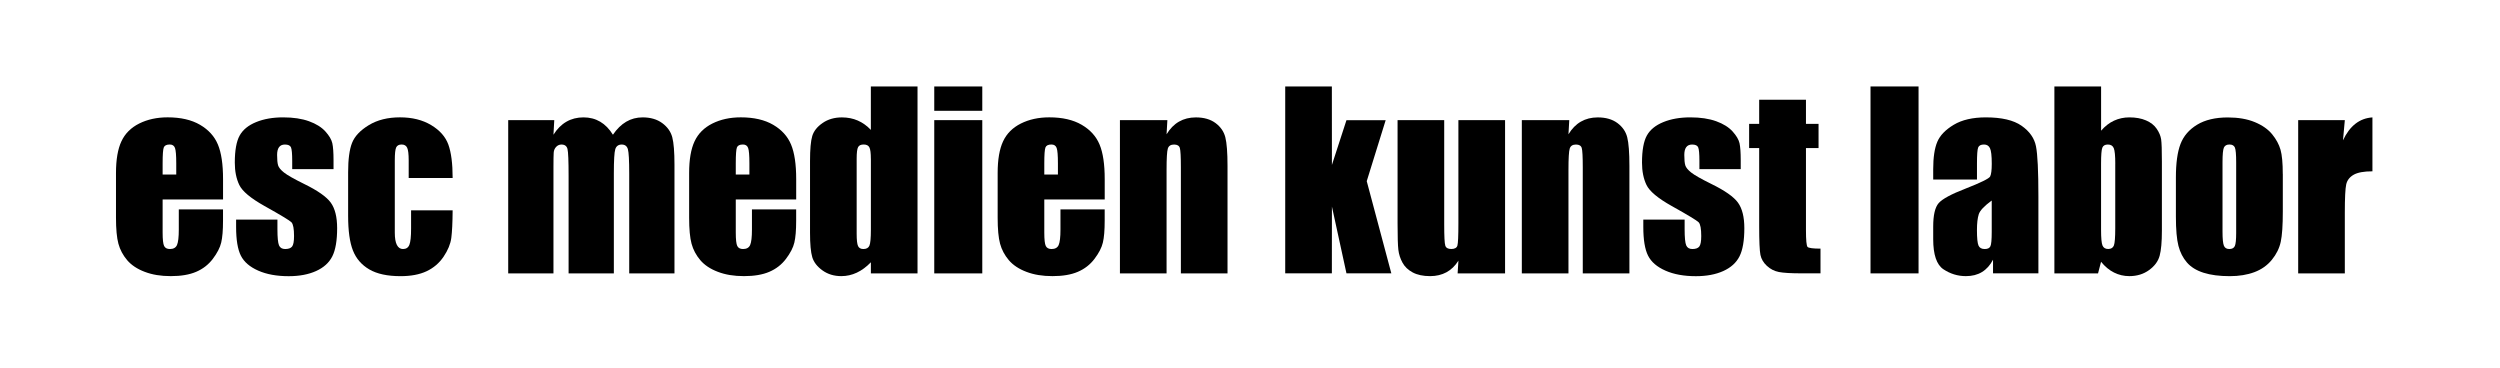
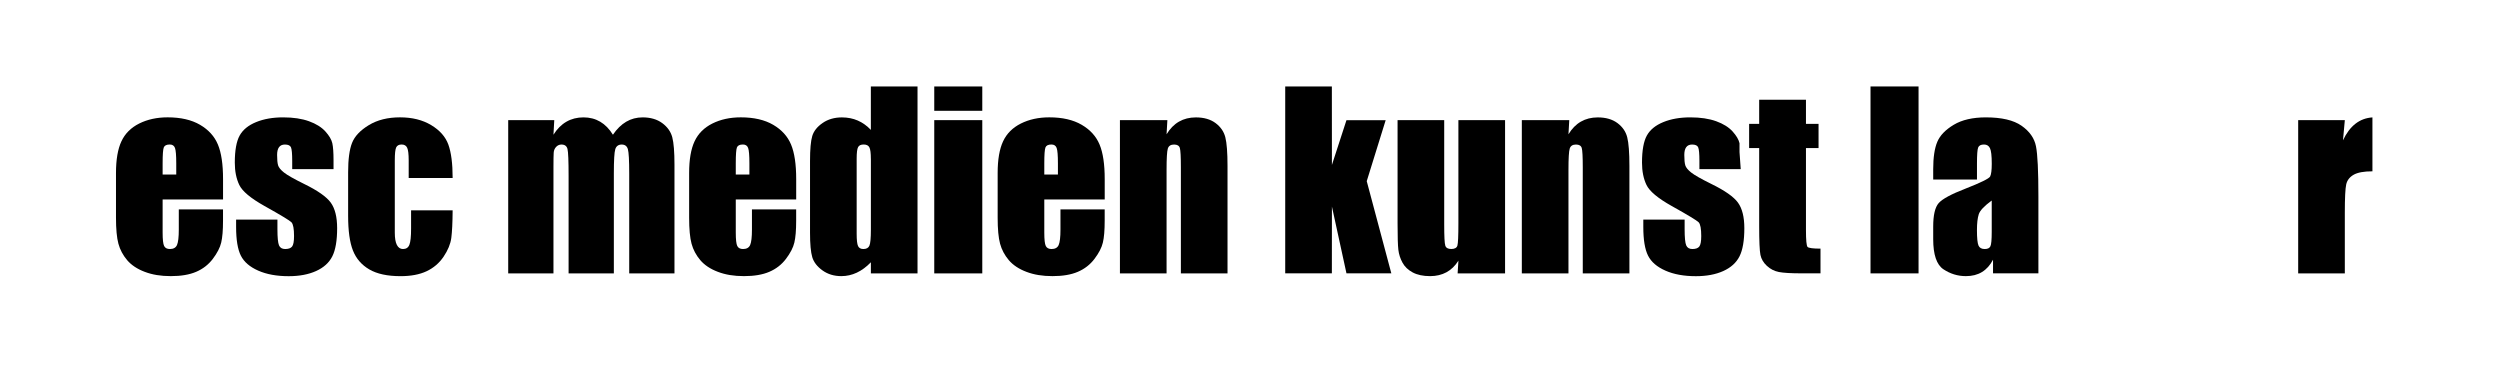
<svg xmlns="http://www.w3.org/2000/svg" id="Ebene_1" version="1.1" viewBox="0 0 845.81 124.42">
  <path d="M75.45,67.49h-20.43v11.21c0,2.34.17,3.85.51,4.53s.99,1.02,1.95,1.02c1.2,0,2-.45,2.4-1.35s.61-2.64.61-5.21v-6.84h14.96v3.83c0,3.2-.2,5.66-.61,7.38-.4,1.72-1.35,3.55-2.83,5.51s-3.37,3.42-5.64,4.39c-2.28.98-5.14,1.46-8.57,1.46s-6.28-.48-8.83-1.45c-2.55-.96-4.54-2.29-5.96-3.96-1.42-1.68-2.4-3.53-2.95-5.55s-.82-4.96-.82-8.81v-15.12c0-4.53.61-8.11,1.84-10.72,1.22-2.62,3.23-4.62,6.02-6.02,2.79-1.39,5.99-2.09,9.61-2.09,4.43,0,8.08.84,10.96,2.52s4.9,3.91,6.05,6.68c1.16,2.77,1.74,6.67,1.74,11.7v6.88h-.01ZM59.63,59.05v-3.79c0-2.68-.14-4.41-.43-5.2-.29-.78-.87-1.17-1.76-1.17-1.09,0-1.77.33-2.03,1-.26.66-.39,2.46-.39,5.37v3.79s4.61,0,4.61,0Z" />
  <path d="M112.84,57.22h-13.98v-2.81c0-2.4-.14-3.91-.41-4.55-.27-.64-.96-.96-2.05-.96-.89,0-1.55.29-1.99.88-.44.59-.66,1.46-.66,2.64,0,1.59.11,2.75.33,3.5.22.74.88,1.56,1.99,2.44,1.11.89,3.38,2.17,6.82,3.87,4.58,2.24,7.59,4.35,9.02,6.33,1.43,1.98,2.15,4.86,2.15,8.63,0,4.22-.55,7.4-1.64,9.55s-2.92,3.8-5.49,4.96c-2.57,1.16-5.66,1.74-9.28,1.74-4.01,0-7.44-.62-10.29-1.88s-4.81-2.94-5.88-5.08c-1.07-2.13-1.6-5.37-1.6-9.69v-2.5h13.98v3.28c0,2.79.18,4.6.53,5.43.35.83,1.05,1.25,2.09,1.25,1.12,0,1.9-.28,2.34-.84.44-.56.66-1.74.66-3.54,0-2.47-.29-4.02-.86-4.65-.6-.62-3.66-2.47-9.18-5.55-4.64-2.6-7.46-4.97-8.48-7.09s-1.52-4.64-1.52-7.56c0-4.14.55-7.19,1.64-9.16s2.95-3.48,5.57-4.55c2.62-1.07,5.66-1.6,9.12-1.6s6.36.44,8.77,1.31c2.41.87,4.26,2.03,5.55,3.46,1.29,1.43,2.07,2.76,2.34,3.98s.41,3.14.41,5.74v3.01h0Z" />
  <path d="M153.15,60.22h-14.88v-5.98c0-2.08-.17-3.5-.51-4.24-.34-.74-.96-1.11-1.88-1.11s-1.52.33-1.84.98c-.31.65-.47,2.11-.47,4.38v24.45c0,1.85.23,3.24.7,4.16.47.92,1.16,1.39,2.07,1.39,1.07,0,1.79-.48,2.17-1.45.38-.96.57-2.79.57-5.47v-6.17h14.06c-.03,4.14-.18,7.25-.45,9.32s-1.15,4.19-2.62,6.37c-1.47,2.17-3.39,3.81-5.76,4.92s-5.3,1.66-8.79,1.66c-4.45,0-7.98-.76-10.59-2.29-2.6-1.52-4.45-3.66-5.53-6.41-1.08-2.75-1.62-6.65-1.62-11.7v-14.73c0-4.4.44-7.72,1.33-9.96.88-2.24,2.77-4.24,5.66-6s6.41-2.64,10.55-2.64,7.63.87,10.55,2.62c2.92,1.75,4.86,3.95,5.82,6.6.96,2.66,1.45,6.42,1.45,11.29h0Z" />
  <path d="M187.52,40.65l-.27,4.93c1.22-1.96,2.68-3.42,4.38-4.4,1.69-.98,3.62-1.47,5.78-1.47,4.22,0,7.54,1.96,9.96,5.87,1.33-1.96,2.83-3.42,4.49-4.4,1.67-.98,3.52-1.47,5.55-1.47,2.68,0,4.9.65,6.66,1.95,1.76,1.3,2.88,2.9,3.38,4.79.49,1.89.74,4.96.74,9.2v36.84h-15.31v-33.79c0-4.43-.15-7.17-.45-8.22-.3-1.05-1-1.58-2.09-1.58s-1.84.52-2.17,1.56c-.33,1.04-.49,3.79-.49,8.24v33.79h-15.31v-32.93c0-5.08-.12-8.12-.37-9.14s-.93-1.52-2.05-1.52c-.7,0-1.3.27-1.8.8-.5.53-.77,1.19-.82,1.95-.05.77-.08,2.4-.08,4.9v35.94h-15.31v-51.84h15.59-.01Z" />
  <path d="M269.36,67.49h-20.43v11.21c0,2.34.17,3.85.51,4.53s.99,1.02,1.95,1.02c1.2,0,2-.45,2.4-1.35s.61-2.64.61-5.21v-6.84h14.96v3.83c0,3.2-.2,5.66-.61,7.38-.4,1.72-1.35,3.55-2.83,5.51s-3.37,3.42-5.64,4.39c-2.28.98-5.14,1.46-8.57,1.46s-6.28-.48-8.83-1.45c-2.55-.96-4.54-2.29-5.96-3.96-1.42-1.68-2.4-3.53-2.95-5.55s-.82-4.96-.82-8.81v-15.12c0-4.53.61-8.11,1.84-10.72,1.22-2.62,3.23-4.62,6.02-6.02,2.79-1.39,5.99-2.09,9.61-2.09,4.43,0,8.08.84,10.96,2.52s4.9,3.91,6.05,6.68c1.16,2.77,1.74,6.67,1.74,11.7v6.88h0ZM253.54,59.05v-3.79c0-2.68-.14-4.41-.43-5.2-.29-.78-.87-1.17-1.76-1.17-1.09,0-1.77.33-2.03,1-.26.66-.39,2.46-.39,5.37v3.79h4.61,0Z" />
  <path d="M310.42,29.25v63.24h-15.78v-3.76c-1.51,1.57-3.1,2.74-4.77,3.52-1.67.78-3.41,1.17-5.23,1.17-2.45,0-4.57-.64-6.37-1.93s-2.95-2.78-3.46-4.47-.76-4.45-.76-8.28v-24.26c0-3.98.25-6.81.76-8.48s1.67-3.13,3.5-4.39c1.82-1.26,4-1.89,6.52-1.89,1.95,0,3.74.35,5.37,1.06s3.11,1.76,4.43,3.17v-14.7h15.79ZM294.63,53.7c0-1.9-.16-3.18-.49-3.83s-.97-.98-1.93-.98-1.57.29-1.89.88c-.33.59-.49,1.89-.49,3.93v25.39c0,2.11.16,3.5.47,4.16.31.66.91,1,1.8,1,1.02,0,1.69-.37,2.03-1.11.34-.74.51-2.56.51-5.45v-23.98h-.01Z" />
  <path d="M332.33,29.25v8.24h-16.25v-8.24s16.25,0,16.25,0ZM332.33,40.65v51.84h-16.25v-51.84h16.25Z" />
  <path d="M373.74,67.49h-20.43v11.21c0,2.34.17,3.85.51,4.53s.99,1.02,1.95,1.02c1.2,0,2-.45,2.4-1.35s.61-2.64.61-5.21v-6.84h14.96v3.83c0,3.2-.2,5.66-.61,7.38-.4,1.72-1.35,3.55-2.83,5.51s-3.37,3.42-5.64,4.39c-2.28.98-5.14,1.46-8.57,1.46s-6.28-.48-8.83-1.45c-2.55-.96-4.54-2.29-5.96-3.96-1.42-1.68-2.4-3.53-2.95-5.55s-.82-4.96-.82-8.81v-15.12c0-4.53.61-8.11,1.84-10.72,1.22-2.62,3.23-4.62,6.02-6.02,2.79-1.39,5.99-2.09,9.61-2.09,4.43,0,8.08.84,10.96,2.52s4.9,3.91,6.05,6.68c1.16,2.77,1.74,6.67,1.74,11.7v6.88h0ZM357.92,59.05v-3.79c0-2.68-.14-4.41-.43-5.2-.29-.78-.87-1.17-1.76-1.17-1.09,0-1.77.33-2.03,1-.26.66-.39,2.46-.39,5.37v3.79h4.61Z" />
  <path d="M394.95,40.65l-.27,4.78c1.15-1.9,2.54-3.33,4.2-4.28,1.65-.95,3.56-1.43,5.72-1.43,2.71,0,4.92.64,6.64,1.91,1.72,1.28,2.83,2.88,3.32,4.82.49,1.94.74,5.18.74,9.71v36.33h-15.78v-35.9c0-3.57-.12-5.74-.35-6.52s-.89-1.17-1.95-1.17c-1.12,0-1.82.45-2.11,1.35-.29.9-.43,3.3-.43,7.21v35.04h-15.78v-51.85h16.05,0Z" />
  <path d="M468.81,40.65l-6.41,20.64,8.32,31.19h-15.18l-4.92-22.59-.02,22.59h-15.78V29.25h15.78l.02,26.55,4.92-15.14h13.27Z" />
  <path d="M509.2,40.65v51.84h-16.05l.27-4.31c-1.09,1.75-2.44,3.06-4.04,3.93s-3.44,1.31-5.53,1.31c-2.37,0-4.34-.42-5.9-1.25s-2.71-1.94-3.46-3.32-1.21-2.82-1.39-4.32c-.18-1.5-.27-4.47-.27-8.93v-34.95h15.78v35.27c0,4.04.12,6.43.37,7.19s.92,1.13,2.01,1.13c1.17,0,1.87-.39,2.09-1.17s.33-3.29.33-7.54v-34.88h15.79Z" />
  <path d="M530.92,40.65l-.27,4.78c1.15-1.9,2.54-3.33,4.2-4.28,1.65-.95,3.56-1.43,5.72-1.43,2.71,0,4.92.64,6.64,1.91,1.72,1.28,2.83,2.88,3.32,4.82s.74,5.18.74,9.71v36.33h-15.78v-35.9c0-3.57-.12-5.74-.35-6.52s-.89-1.17-1.95-1.17c-1.12,0-1.82.45-2.11,1.35-.29.9-.43,3.3-.43,7.21v35.04h-15.78v-51.85h16.05Z" />
-   <path d="M588.93,57.22h-13.98v-2.81c0-2.4-.14-3.91-.41-4.55-.27-.64-.96-.96-2.05-.96-.89,0-1.55.29-1.99.88-.44.59-.66,1.46-.66,2.64,0,1.59.11,2.75.33,3.5.22.74.88,1.56,1.99,2.44,1.11.89,3.38,2.17,6.82,3.87,4.58,2.24,7.59,4.35,9.02,6.33,1.43,1.98,2.15,4.86,2.15,8.63,0,4.22-.55,7.4-1.64,9.55s-2.92,3.8-5.49,4.96c-2.57,1.16-5.66,1.74-9.28,1.74-4.01,0-7.44-.62-10.29-1.88s-4.81-2.94-5.88-5.08c-1.07-2.13-1.6-5.37-1.6-9.69v-2.5h13.98v3.28c0,2.79.18,4.6.53,5.43.35.83,1.05,1.25,2.09,1.25,1.12,0,1.9-.28,2.34-.84.44-.56.66-1.74.66-3.54,0-2.47-.29-4.02-.86-4.65-.6-.62-3.66-2.47-9.18-5.55-4.64-2.6-7.46-4.97-8.48-7.09-1.02-2.12-1.52-4.64-1.52-7.56,0-4.14.55-7.19,1.64-9.16s2.95-3.48,5.57-4.55,5.66-1.6,9.12-1.6,6.36.44,8.77,1.31c2.41.87,4.26,2.03,5.55,3.46,1.29,1.43,2.07,2.76,2.34,3.98s.41,3.14.41,5.74v3.01h0Z" />
+   <path d="M588.93,57.22h-13.98v-2.81c0-2.4-.14-3.91-.41-4.55-.27-.64-.96-.96-2.05-.96-.89,0-1.55.29-1.99.88-.44.59-.66,1.46-.66,2.64,0,1.59.11,2.75.33,3.5.22.74.88,1.56,1.99,2.44,1.11.89,3.38,2.17,6.82,3.87,4.58,2.24,7.59,4.35,9.02,6.33,1.43,1.98,2.15,4.86,2.15,8.63,0,4.22-.55,7.4-1.64,9.55s-2.92,3.8-5.49,4.96c-2.57,1.16-5.66,1.74-9.28,1.74-4.01,0-7.44-.62-10.29-1.88s-4.81-2.94-5.88-5.08c-1.07-2.13-1.6-5.37-1.6-9.69v-2.5h13.98v3.28c0,2.79.18,4.6.53,5.43.35.83,1.05,1.25,2.09,1.25,1.12,0,1.9-.28,2.34-.84.44-.56.66-1.74.66-3.54,0-2.47-.29-4.02-.86-4.65-.6-.62-3.66-2.47-9.18-5.55-4.64-2.6-7.46-4.97-8.48-7.09-1.02-2.12-1.52-4.64-1.52-7.56,0-4.14.55-7.19,1.64-9.16s2.95-3.48,5.57-4.55,5.66-1.6,9.12-1.6,6.36.44,8.77,1.31c2.41.87,4.26,2.03,5.55,3.46,1.29,1.43,2.07,2.76,2.34,3.98v3.01h0Z" />
  <path d="M611,33.74v8.16h4.26v8.2h-4.26v27.73c0,3.41.18,5.31.53,5.7s1.82.59,4.39.59v8.36h-6.37c-3.59,0-6.16-.15-7.7-.45-1.54-.3-2.89-.99-4.06-2.07s-1.9-2.32-2.19-3.71-.43-4.67-.43-9.82v-26.33h-3.4v-8.2h3.4v-8.16h15.83Z" />
  <path d="M649.09,29.25v63.24h-16.25V29.25h16.25Z" />
  <path d="M668.85,60.73h-14.8v-3.48c0-4.01.46-7.1,1.39-9.28.92-2.17,2.78-4.09,5.57-5.76s6.41-2.5,10.86-2.5c5.34,0,9.36.94,12.07,2.83s4.34,4.21,4.88,6.95c.55,2.75.82,8.41.82,16.97v26.02h-15.35v-4.62c-.96,1.85-2.21,3.24-3.73,4.17s-3.34,1.39-5.45,1.39c-2.76,0-5.29-.78-7.6-2.32s-3.46-4.94-3.46-10.18v-4.26c0-3.88.61-6.52,1.84-7.93,1.22-1.41,4.26-3.05,9.1-4.92,5.18-2.03,7.96-3.4,8.32-4.1.36-.7.55-2.13.55-4.3,0-2.71-.2-4.47-.61-5.29-.4-.82-1.07-1.23-2.01-1.23-1.07,0-1.73.35-1.99,1.04s-.39,2.48-.39,5.37v5.43h-.01ZM673.85,67.84c-2.53,1.85-3.99,3.4-4.39,4.65s-.61,3.05-.61,5.39c0,2.68.18,4.41.53,5.2s1.05,1.17,2.09,1.17,1.63-.31,1.93-.92.45-2.22.45-4.82v-10.66h0Z" />
-   <path d="M710.85,29.25v14.97c1.3-1.51,2.75-2.64,4.36-3.39,1.6-.74,3.34-1.12,5.21-1.12,2.16,0,4.04.34,5.62,1.02,1.59.68,2.8,1.63,3.63,2.85.83,1.22,1.33,2.42,1.5,3.59s.25,3.67.25,7.5v23.36c0,3.8-.25,6.63-.76,8.5s-1.7,3.48-3.57,4.84-4.1,2.05-6.68,2.05c-1.85,0-3.57-.41-5.18-1.21s-3.07-2.02-4.39-3.64l-1.02,3.92h-14.77V29.25h15.8ZM715.65,55.38c0-2.68-.17-4.43-.51-5.25s-1-1.23-1.99-1.23-1.59.36-1.88,1.07c-.29.72-.43,2.52-.43,5.41v22.34c0,2.79.16,4.57.49,5.35.33.78.97,1.17,1.93,1.17s1.63-.4,1.93-1.21c.3-.81.45-2.75.45-5.82v-21.84h.01Z" />
-   <path d="M772.33,58.86v12.7c0,4.66-.23,8.08-.7,10.25s-1.47,4.21-3.01,6.09c-1.54,1.89-3.51,3.28-5.92,4.18s-5.18,1.35-8.3,1.35c-3.49,0-6.45-.38-8.87-1.15s-4.3-1.93-5.64-3.48-2.3-3.42-2.87-5.62-.86-5.5-.86-9.9v-13.28c0-4.82.52-8.58,1.56-11.29s2.92-4.88,5.62-6.52c2.71-1.64,6.17-2.46,10.39-2.46,3.54,0,6.58.53,9.12,1.58s4.5,2.43,5.88,4.12,2.32,3.44,2.83,5.23c.51,1.79.76,4.53.76,8.2h0ZM756.55,54.95c0-2.66-.14-4.33-.43-5.02s-.9-1.04-1.84-1.04-1.56.35-1.88,1.04c-.31.69-.47,2.36-.47,5.02v23.4c0,2.45.16,4.04.47,4.79s.92,1.11,1.84,1.11,1.56-.34,1.86-1.02.45-2.13.45-4.38v-23.91h0Z" />
  <path d="M793.31,40.65l-.62,6.82c2.29-4.88,5.61-7.47,9.96-7.75v18.24c-2.89,0-5.01.39-6.37,1.17-1.35.78-2.19,1.87-2.5,3.26s-.47,4.6-.47,9.63v20.47h-15.78v-51.84h15.78,0Z" />
</svg>